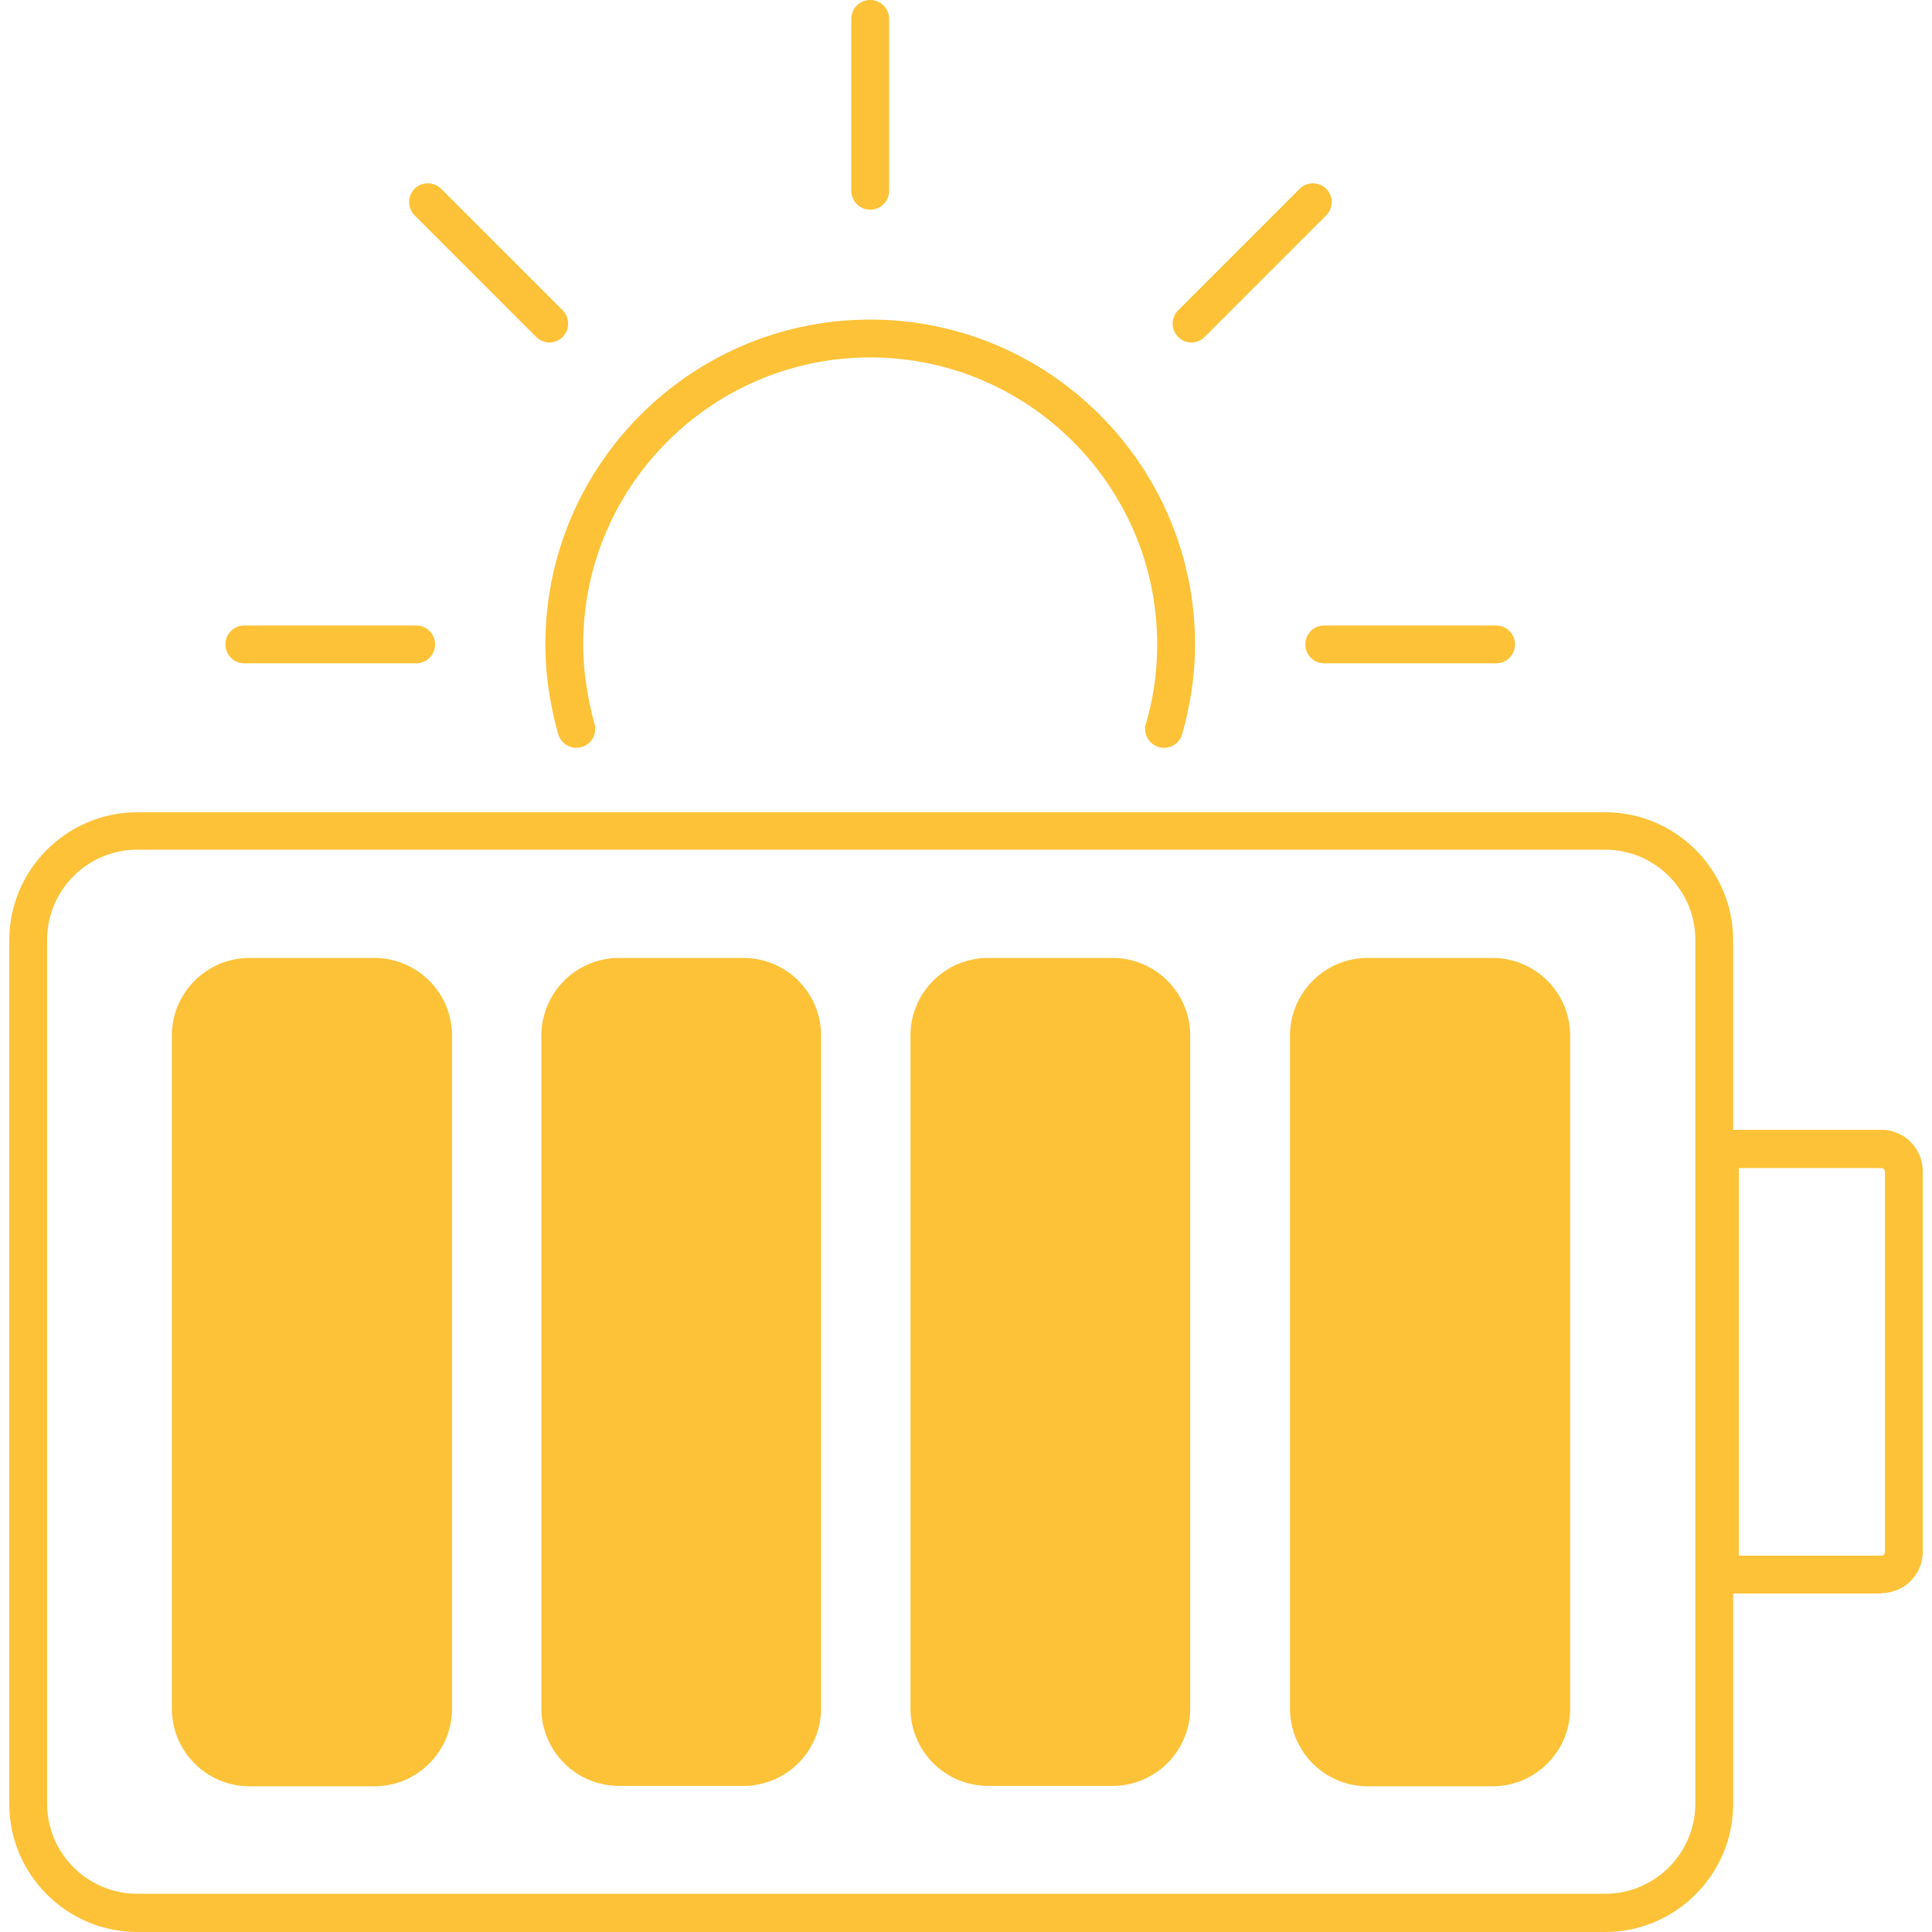
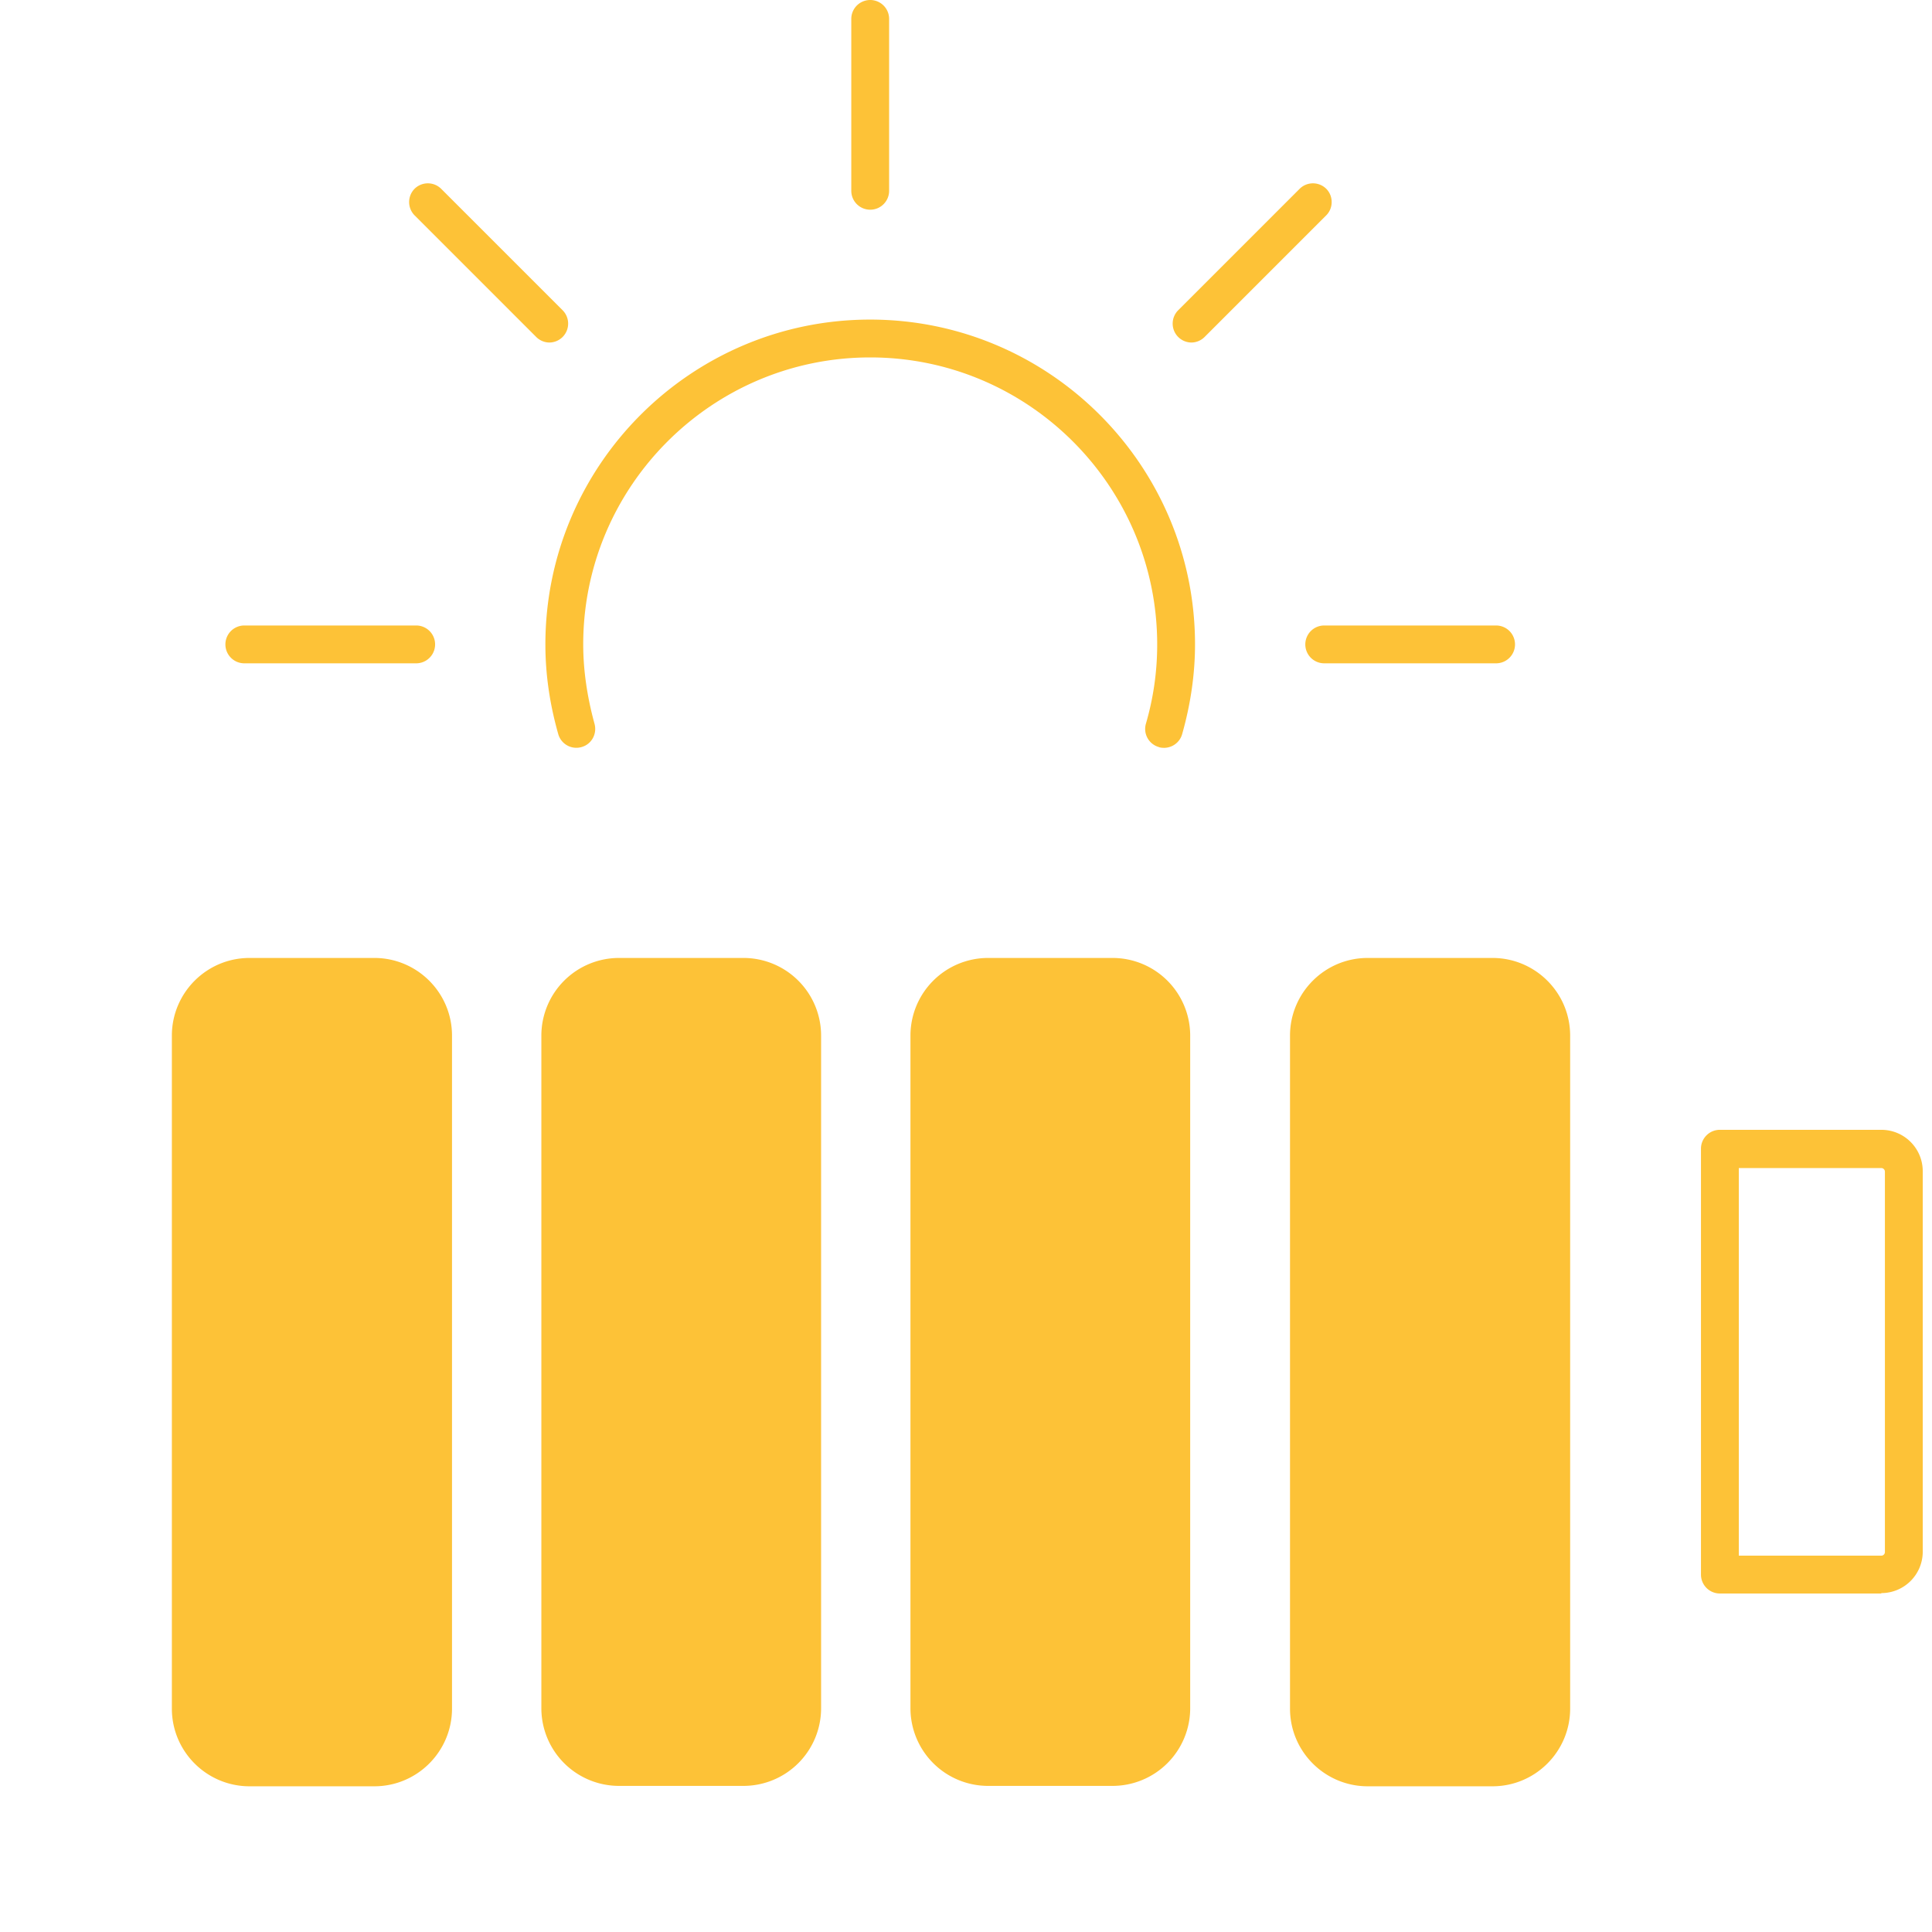
<svg xmlns="http://www.w3.org/2000/svg" width="48" height="48" fill="none">
-   <path fill="#FDC237" d="M39.88 48H3.41C1.66 48 .23 46.57.23 44.82V23.36c0-1.75 1.43-3.18 3.18-3.18h36.47c1.75 0 3.18 1.43 3.18 3.18v21.46c0 1.75-1.43 3.18-3.18 3.18M3.41 21.11c-1.24 0-2.24 1.01-2.24 2.24v21.46c0 1.24 1.01 2.24 2.24 2.24h36.47c1.24 0 2.24-1.01 2.24-2.24V23.35c0-1.24-1.01-2.24-2.24-2.24z" />
  <path fill="#FDC237" d="M46.74 39.59h-4.01a.47.47 0 0 1-.47-.47V28.54c0-.26.21-.47.47-.47h4.01c.57 0 1.03.46 1.03 1.03v9.45c0 .57-.46 1.03-1.03 1.03zm-3.54-.94h3.54c.05 0 .09-.04.09-.09v-9.45a.09.09 0 0 0-.09-.09H43.2v9.64zM10.34 16.48H6.07a.47.47 0 1 1 0-.94h4.27a.47.47 0 1 1 0 .94m26.83 0H32.9a.47.47 0 1 1 0-.94h4.27a.47.47 0 1 1 0 .94M21.62 5.21a.47.47 0 0 1-.47-.47V.47a.47.47 0 1 1 .94 0v4.27c0 .26-.21.47-.47.47m-7.97 3.3a.47.47 0 0 1-.33-.14L10.3 5.35a.47.47 0 0 1 0-.66.47.47 0 0 1 .66 0l3.02 3.02a.47.47 0 0 1-.33.8m15.95 0a.47.47 0 0 1-.33-.8l3.02-3.02a.47.47 0 0 1 .66 0c.18.18.18.48 0 .66l-3.02 3.02a.47.47 0 0 1-.33.14m-.68 10.07s-.09 0-.13-.02a.467.467 0 0 1-.32-.58 7 7 0 0 0 .28-1.97c0-3.93-3.2-7.13-7.13-7.13s-7.13 3.2-7.13 7.13c0 .65.1 1.31.28 1.97.07.25-.07.51-.32.58a.467.467 0 0 1-.58-.32c-.21-.74-.32-1.48-.32-2.23 0-4.45 3.62-8.07 8.07-8.07s8.07 3.62 8.07 8.07c0 .74-.11 1.49-.32 2.23-.06.21-.25.34-.45.34M6.2 23.8h3.1c1.06 0 1.93.86 1.93 1.93v16.72c0 1.06-.86 1.93-1.93 1.93H6.2c-1.06 0-1.93-.86-1.93-1.93V25.73c0-1.06.86-1.93 1.93-1.93m12.27 0h-3.09a1.93 1.93 0 0 0-1.93 1.93v16.71a1.93 1.93 0 0 0 1.93 1.93h3.09a1.93 1.93 0 0 0 1.93-1.93V25.73a1.93 1.93 0 0 0-1.93-1.93m9.17 0h-3.09a1.93 1.93 0 0 0-1.93 1.93v16.71a1.93 1.93 0 0 0 1.93 1.93h3.09a1.93 1.93 0 0 0 1.93-1.93V25.73a1.93 1.93 0 0 0-1.93-1.93m6.34 0h3.1c1.06 0 1.93.86 1.93 1.93v16.72c0 1.06-.86 1.93-1.93 1.93h-3.1c-1.06 0-1.93-.86-1.93-1.93V25.73c0-1.06.86-1.93 1.93-1.93" />
</svg>